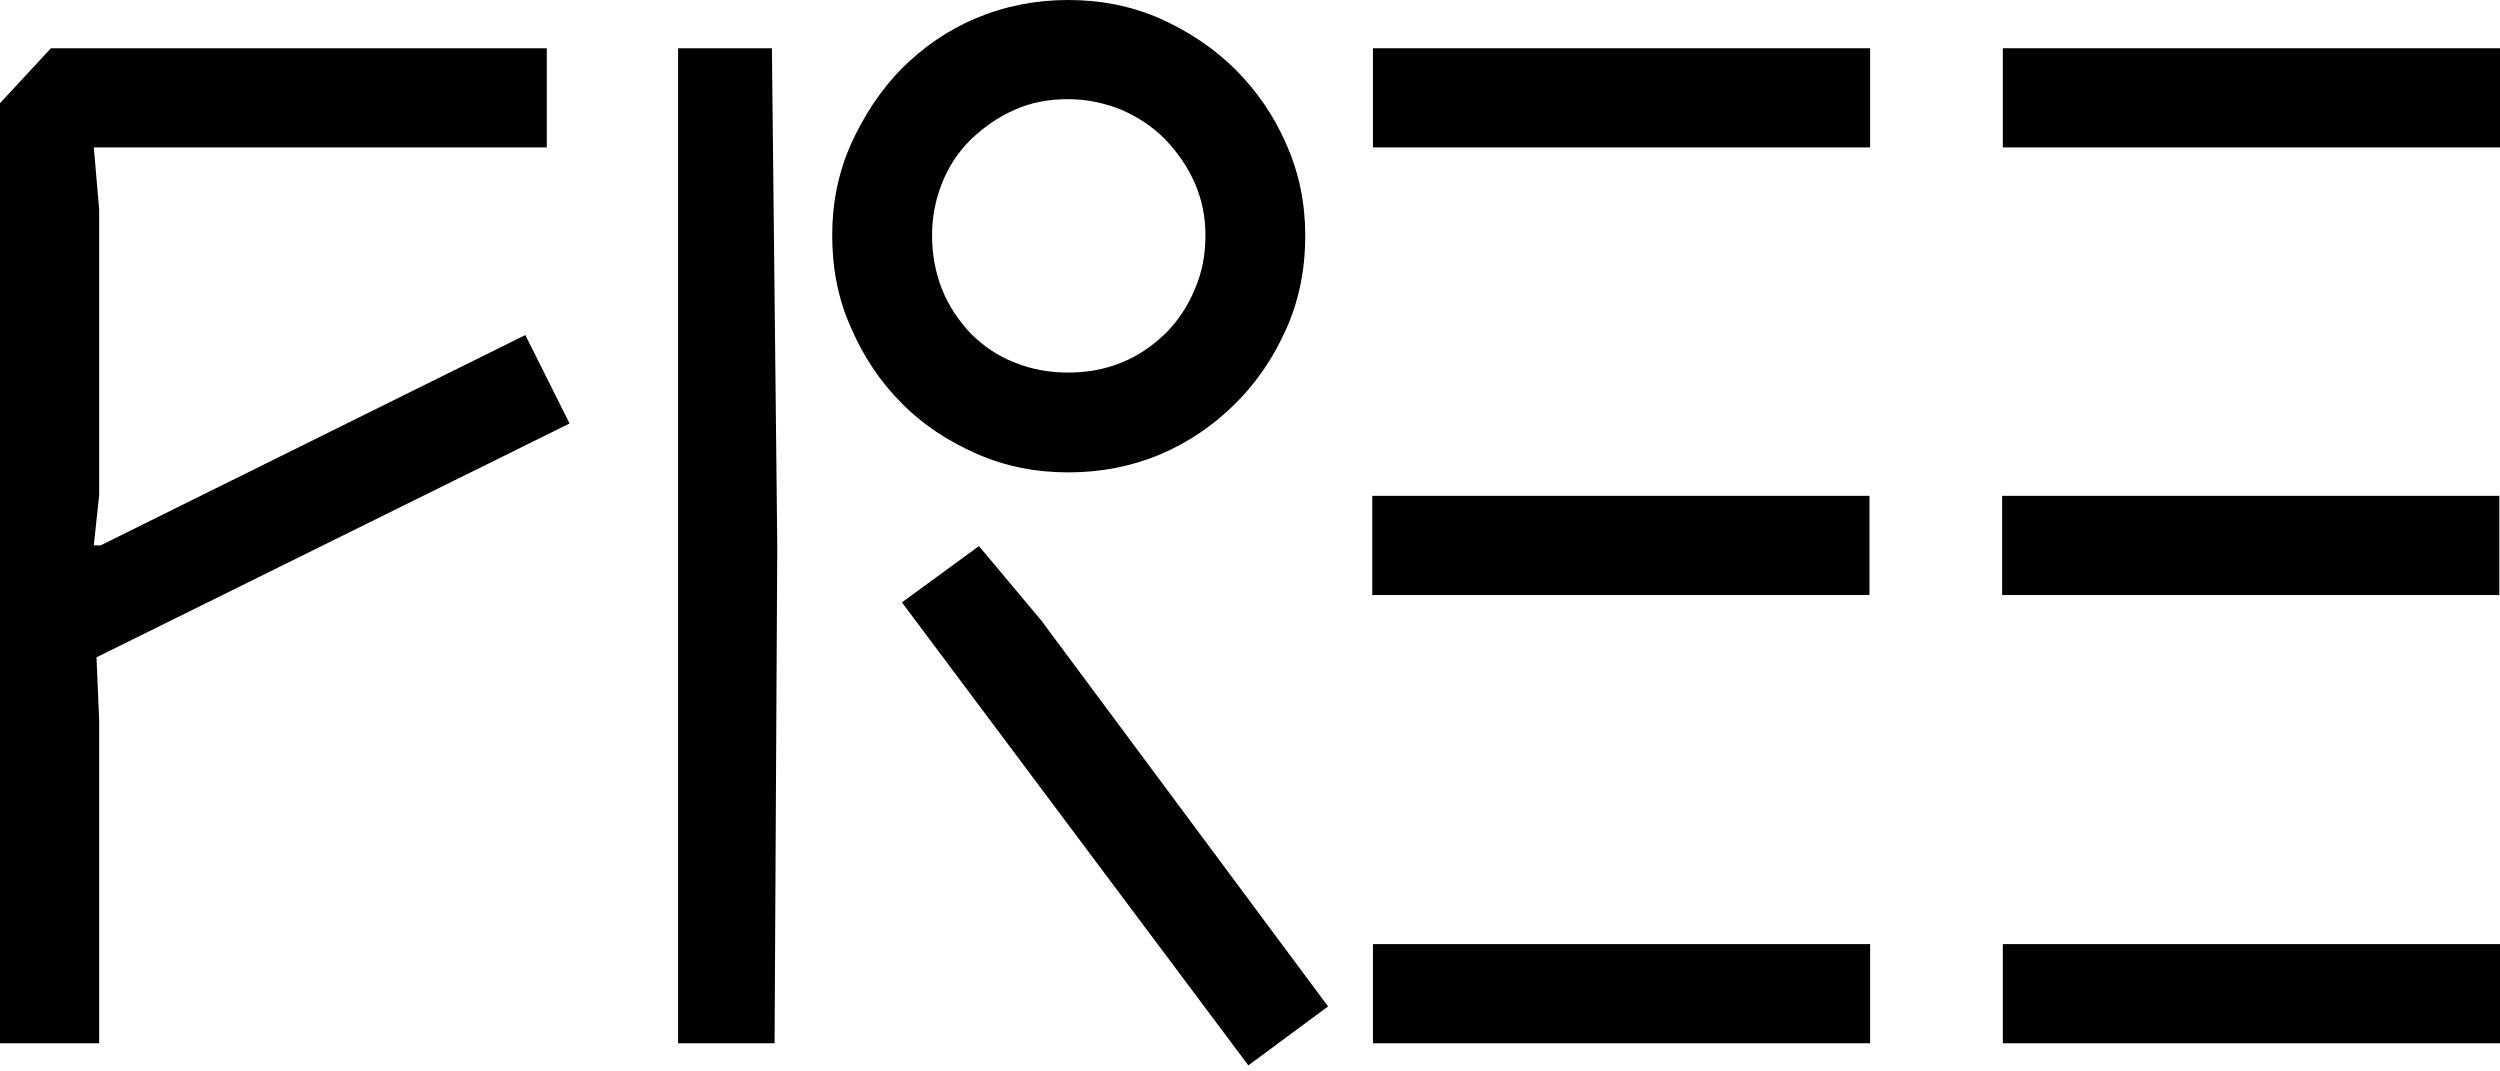
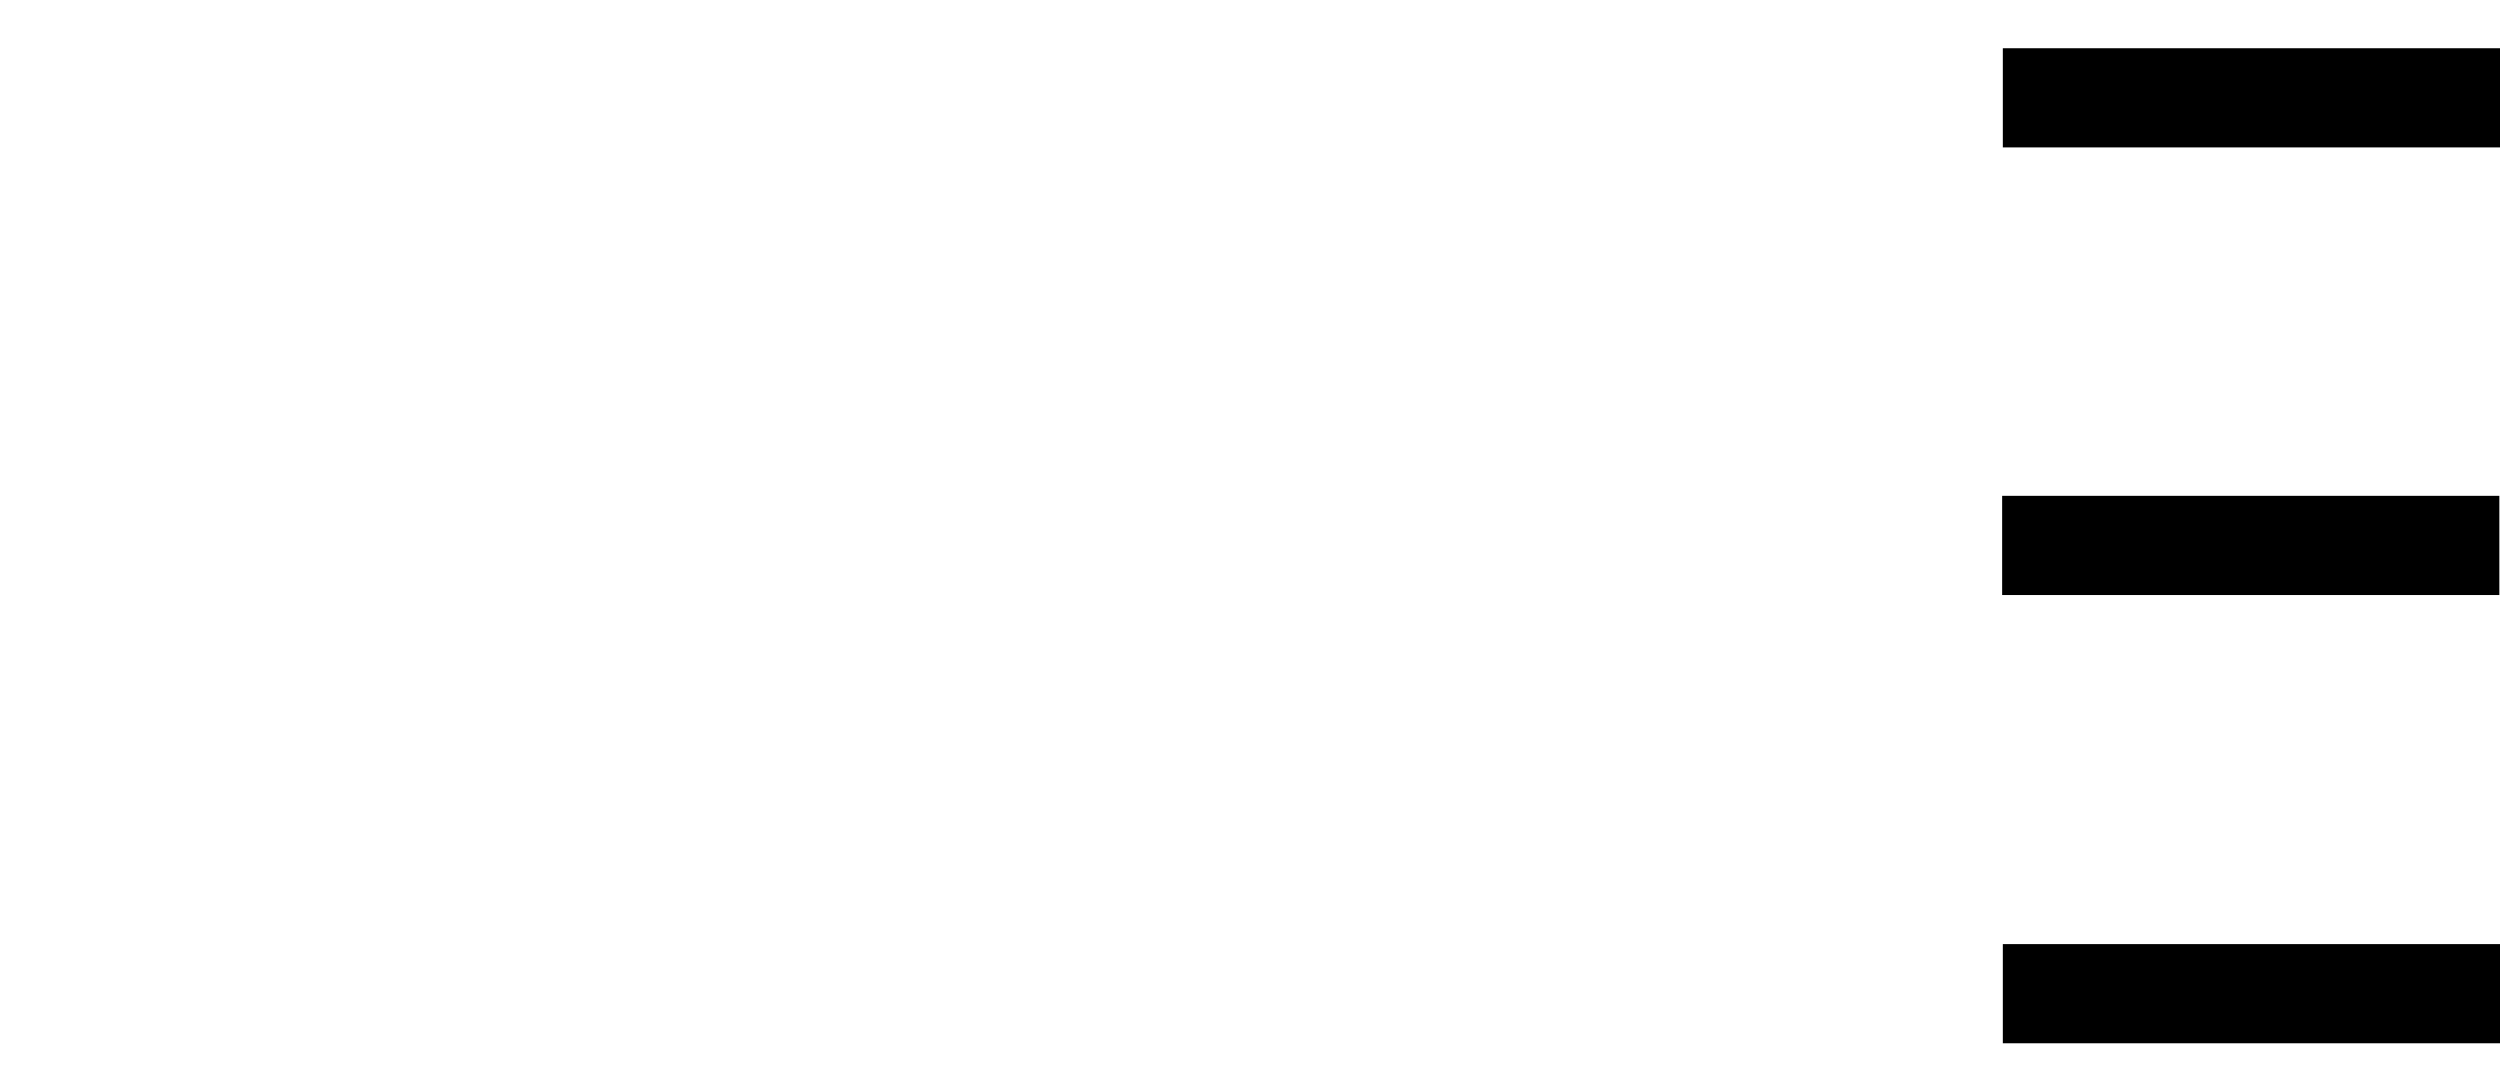
<svg xmlns="http://www.w3.org/2000/svg" width="84" height="36" viewBox="0 0 84 36">
-   <path d="M3.242 22.086L3.332 24.18V35.054H0V3.467L1.711 1.621H18.372V4.953H3.152L3.332 7.047V16.638L3.152 18.326H3.377L17.651 11.257L19.137 14.229L3.242 22.086Z" />
-   <path d="M26.026 35.054H22.784V1.621H25.936L26.116 18.326L26.026 35.054ZM35.887 15.872C34.807 15.872 33.771 15.67 32.803 15.242C31.835 14.814 30.979 14.251 30.281 13.531C29.561 12.81 28.998 11.955 28.593 11.009C28.165 10.064 27.962 9.028 27.962 7.902C27.962 6.822 28.165 5.809 28.593 4.841C29.021 3.895 29.583 3.039 30.281 2.319C31.002 1.599 31.835 1.013 32.803 0.608C33.771 0.203 34.807 0 35.887 0C36.991 0 38.026 0.203 38.994 0.63C39.94 1.058 40.795 1.621 41.516 2.341C42.236 3.062 42.822 3.917 43.227 4.863C43.655 5.831 43.857 6.844 43.857 7.925C43.857 9.028 43.655 10.064 43.227 11.032C42.799 12 42.236 12.833 41.516 13.553C40.795 14.274 39.94 14.859 38.994 15.264C38.026 15.67 36.991 15.872 35.887 15.872ZM41.944 35.797L44.623 33.816L34.987 20.848L32.893 18.349L30.304 20.24L41.944 35.797ZM35.887 3.332C35.234 3.332 34.627 3.445 34.086 3.692C33.523 3.94 33.051 4.278 32.623 4.683C32.195 5.111 31.88 5.583 31.655 6.146C31.43 6.709 31.317 7.295 31.317 7.902C31.317 8.555 31.43 9.163 31.655 9.726C31.88 10.289 32.218 10.784 32.623 11.212C33.051 11.64 33.523 11.955 34.086 12.18C34.649 12.405 35.234 12.518 35.887 12.518C36.54 12.518 37.148 12.405 37.688 12.18C38.251 11.955 38.724 11.617 39.152 11.212C39.58 10.784 39.895 10.311 40.142 9.726C40.39 9.163 40.503 8.555 40.503 7.902C40.503 7.295 40.39 6.709 40.142 6.146C39.895 5.583 39.557 5.111 39.152 4.683C38.724 4.255 38.251 3.94 37.688 3.692C37.126 3.467 36.54 3.332 35.887 3.332Z" />
-   <path d="M62.836 4.953H46.131V1.621H62.836V4.953ZM46.108 20.015V16.66H62.814V19.993H46.108V20.015ZM62.836 35.054H46.131V31.722H62.836V35.054Z" />
  <path d="M84 4.953H67.295V1.621H84V4.953ZM67.272 20.015V16.66H83.978V19.993H67.272V20.015ZM84 35.054H67.295V31.722H84V35.054Z" />
</svg>